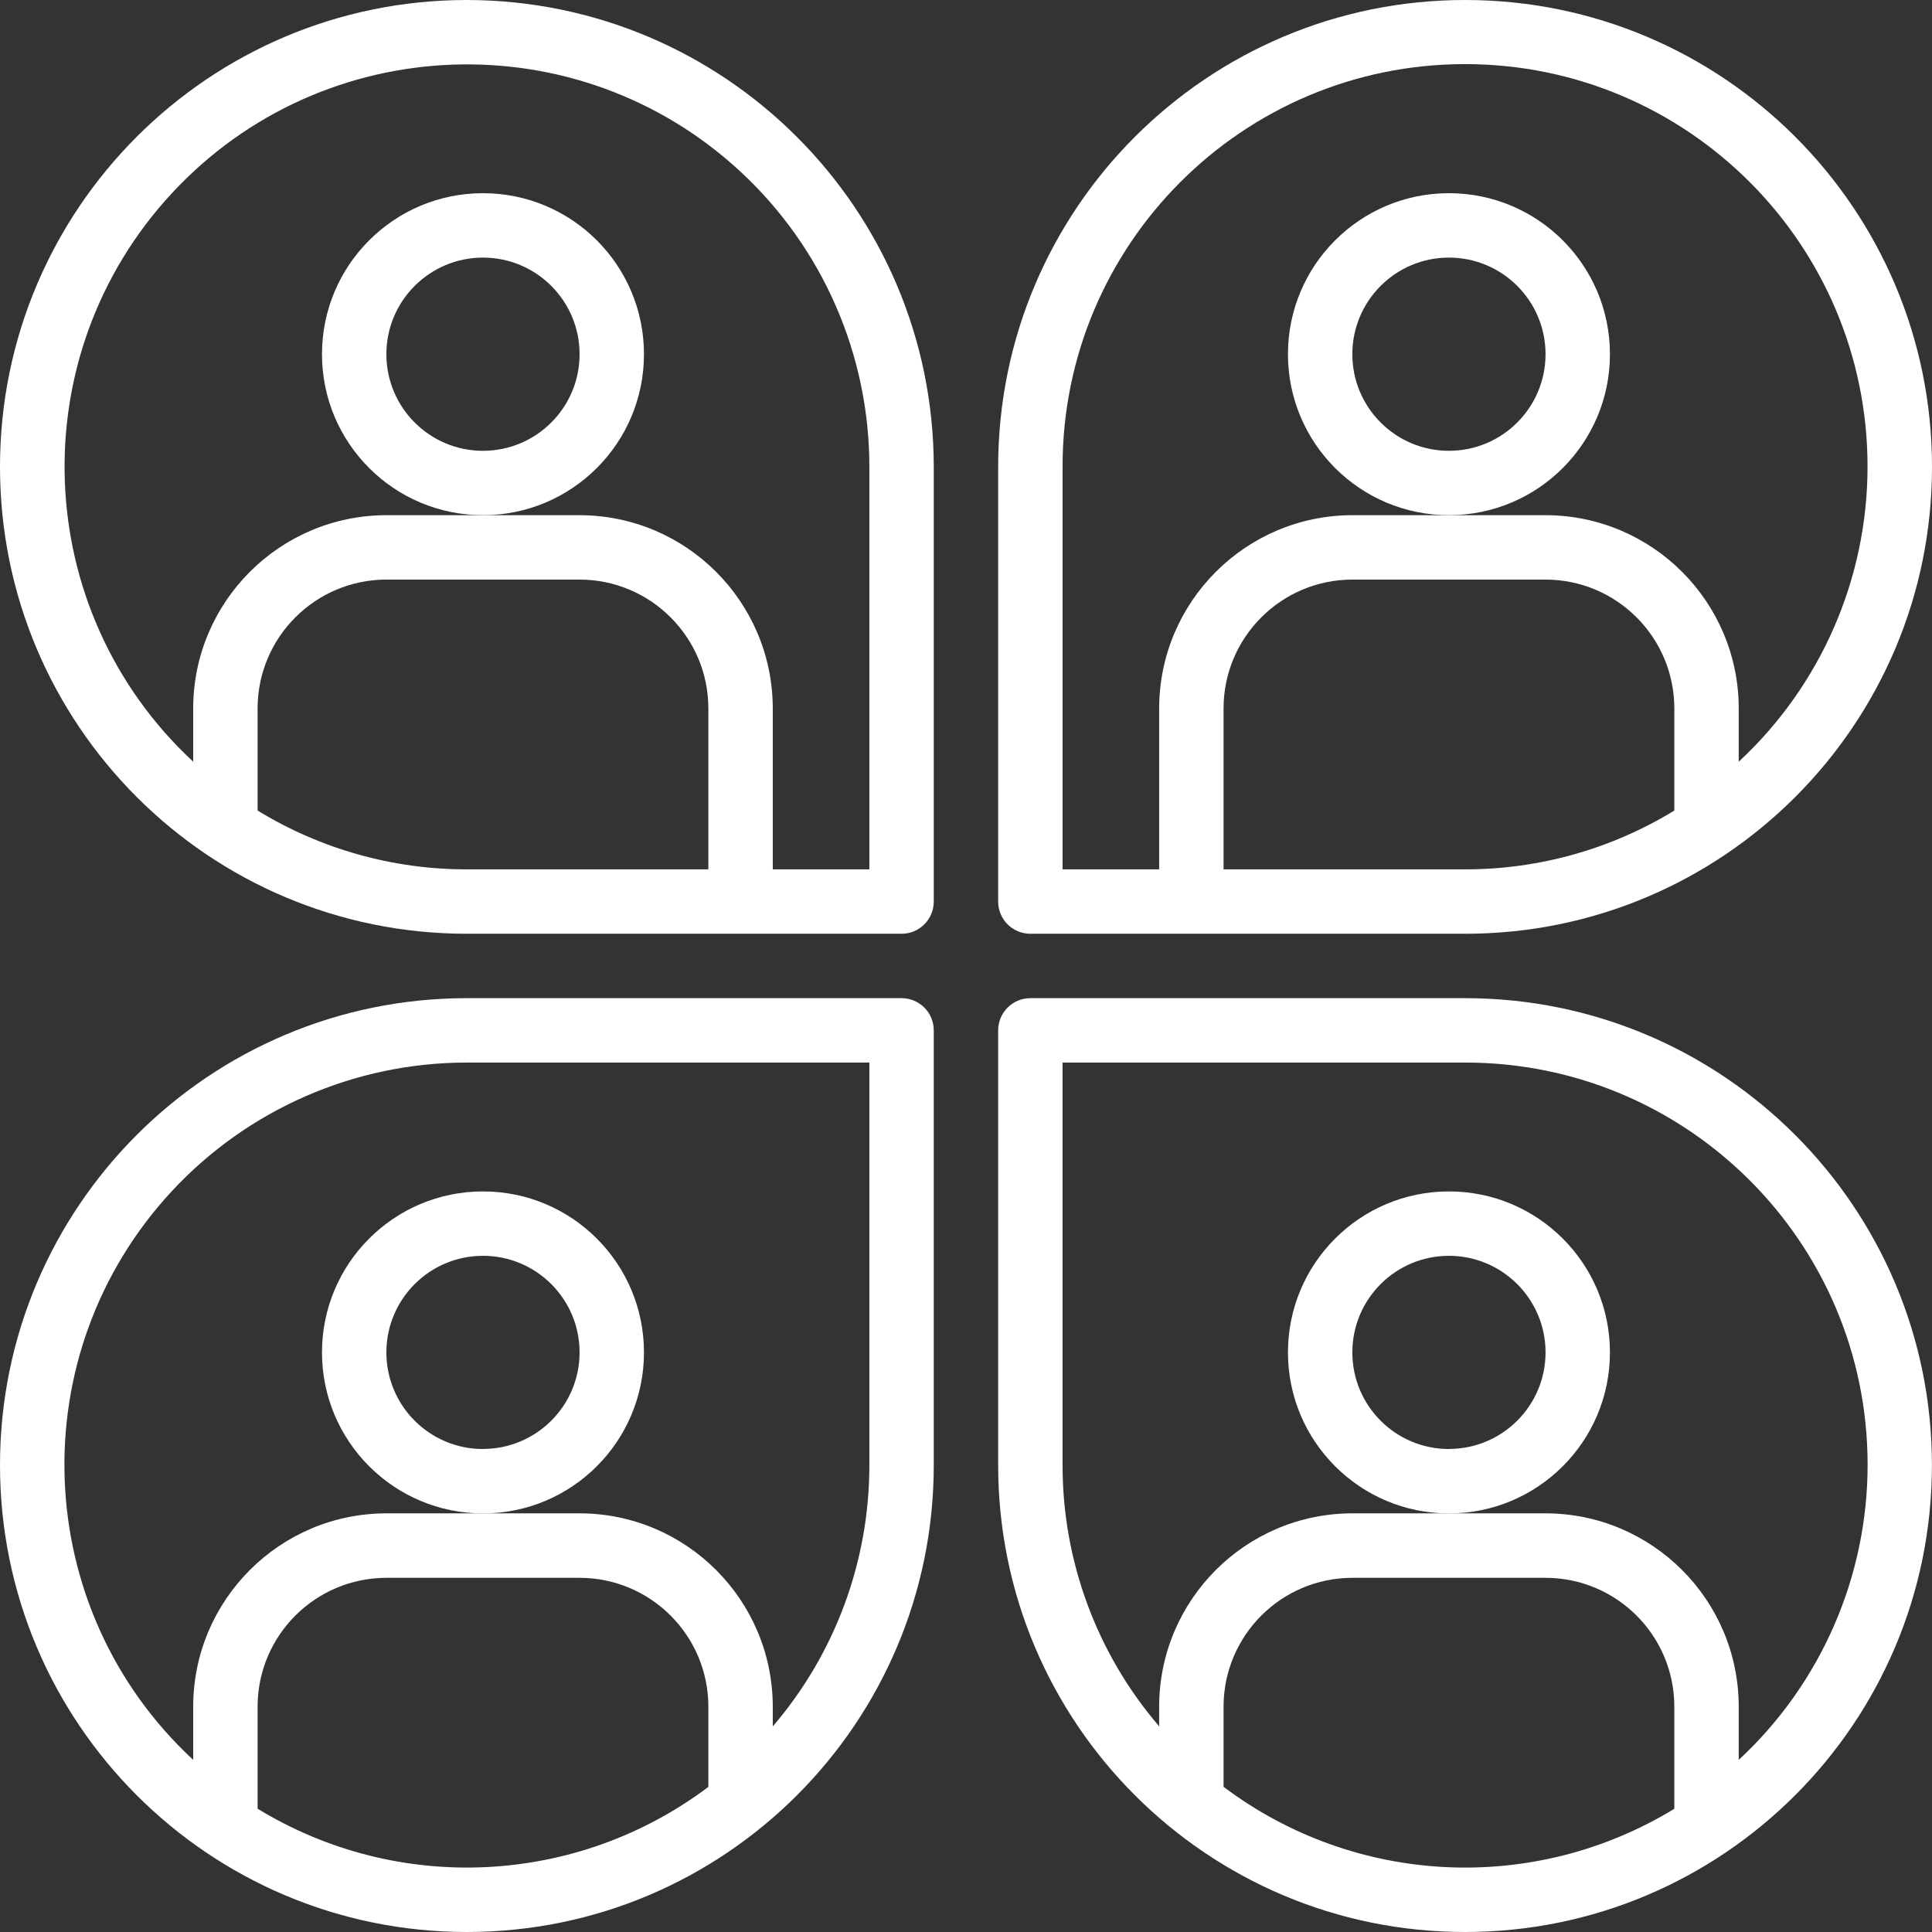
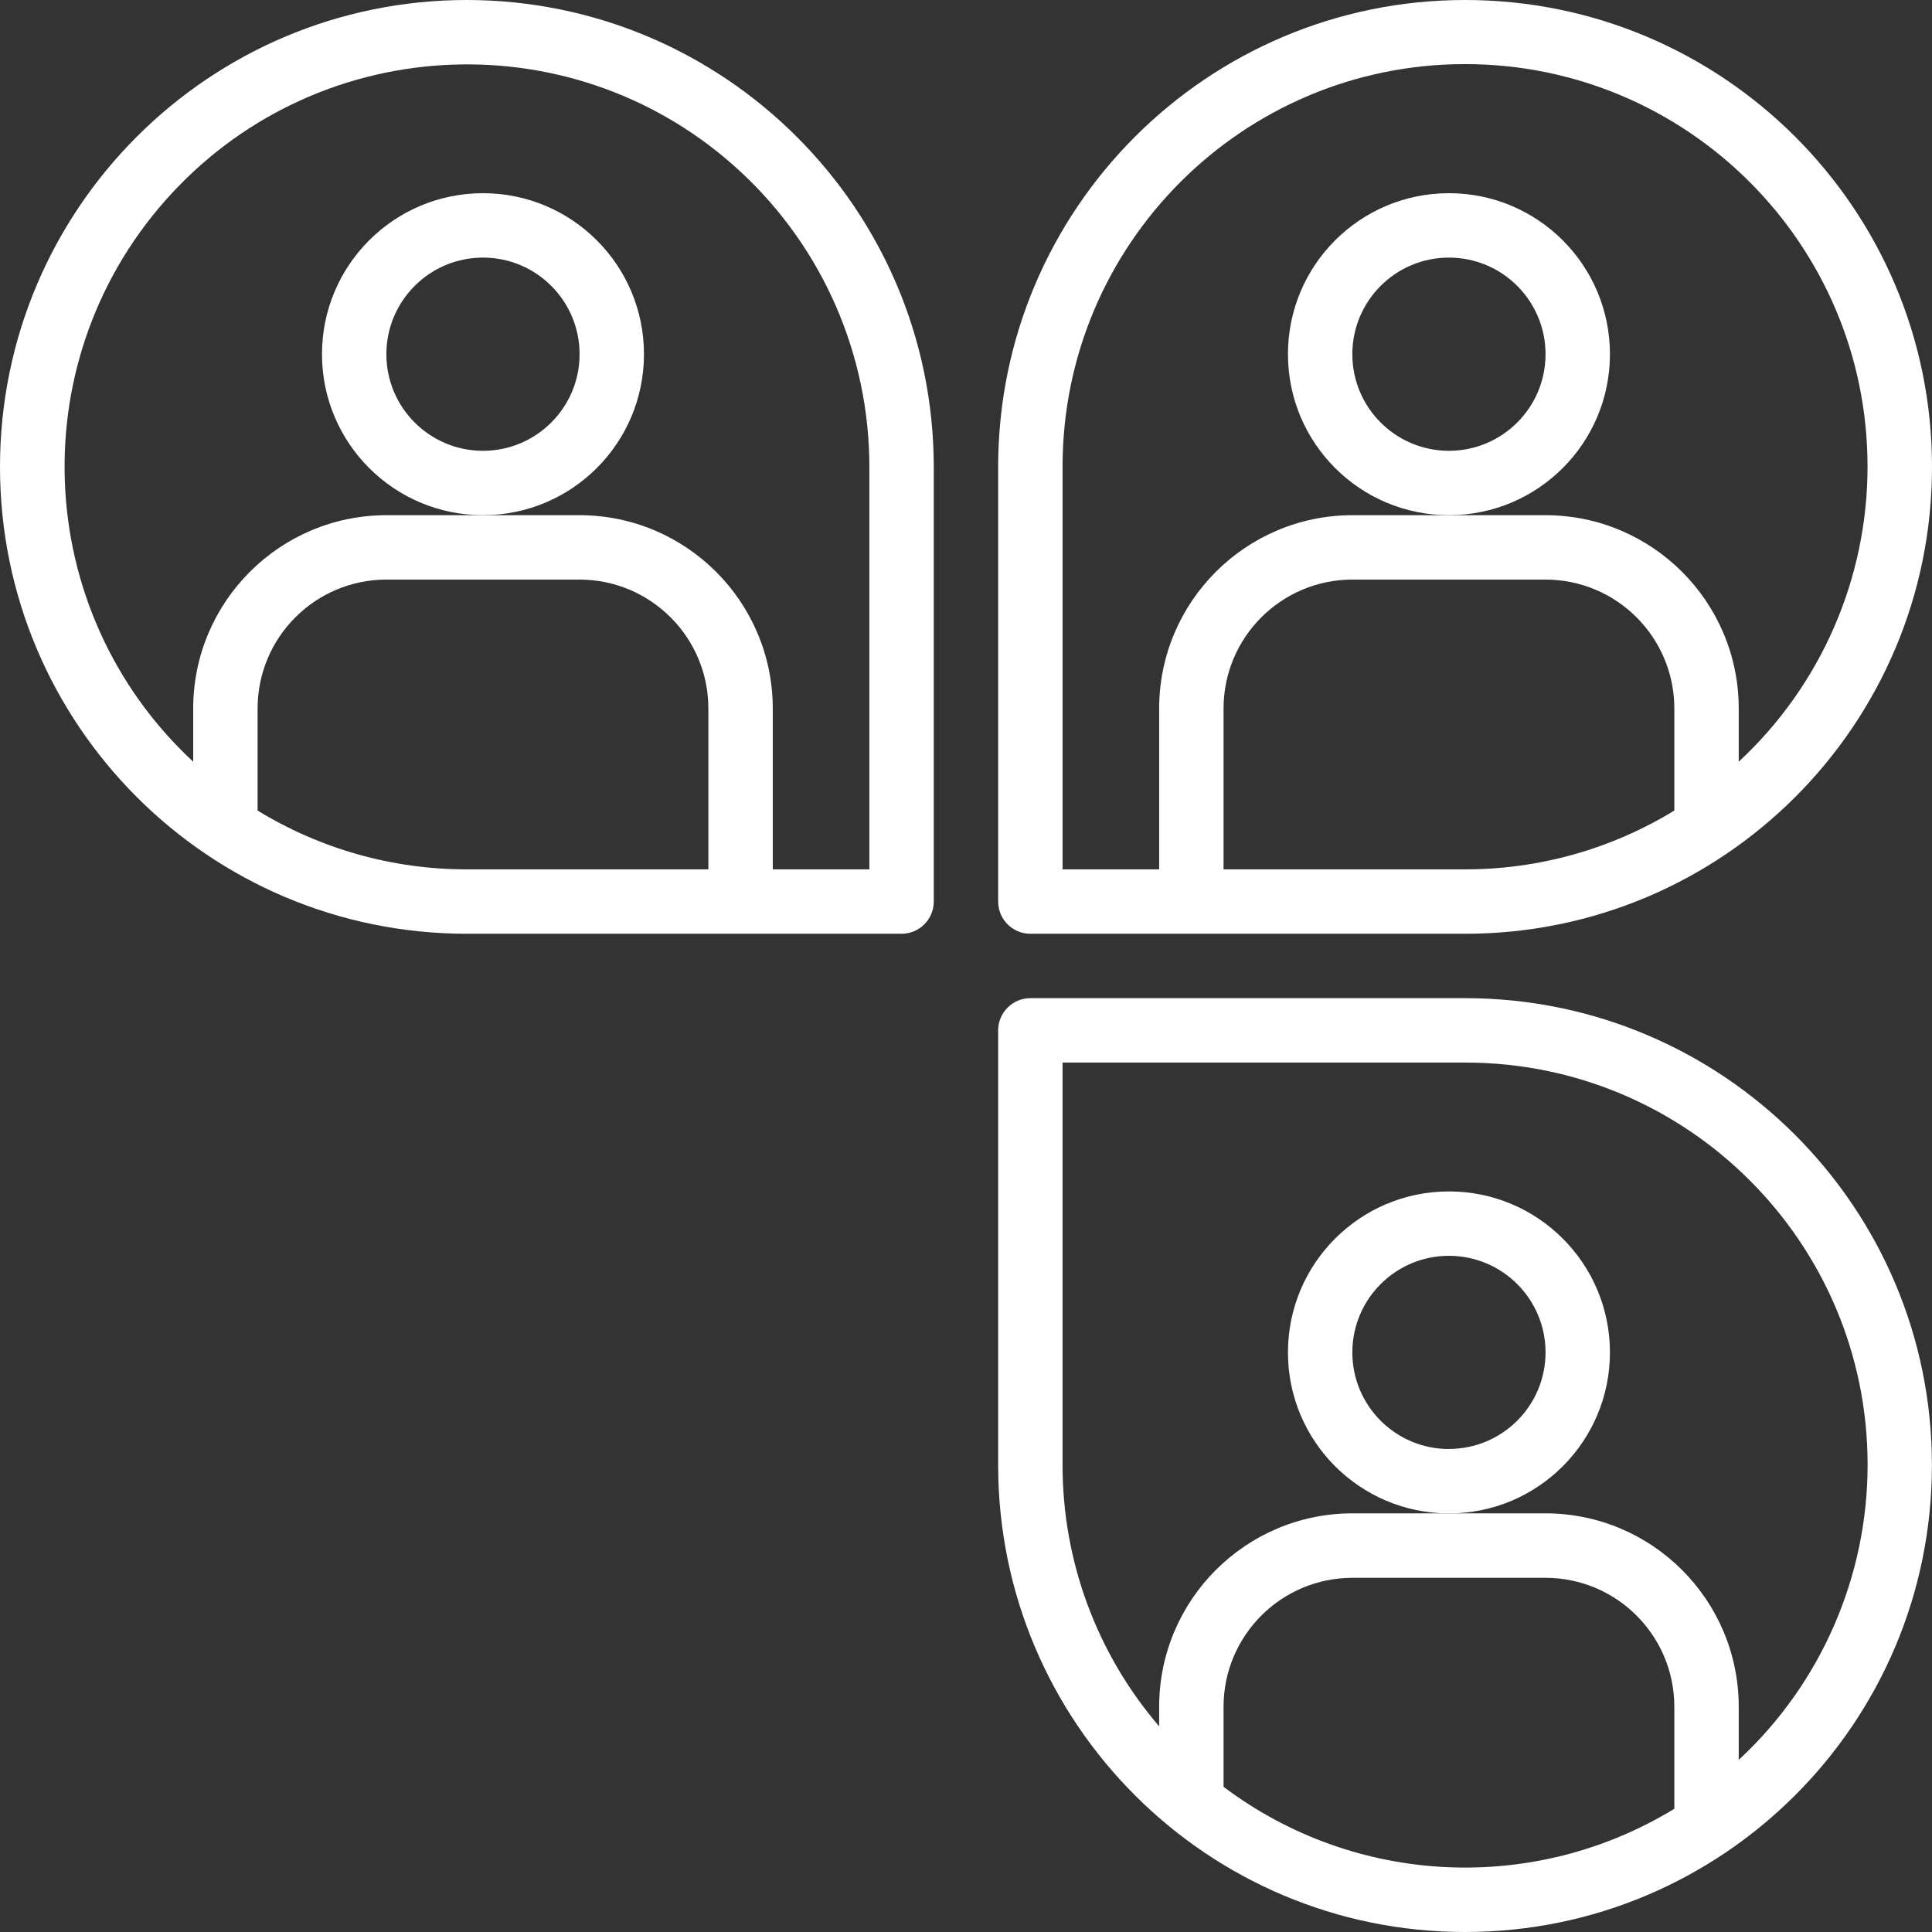
<svg xmlns="http://www.w3.org/2000/svg" id="uuid-6f884db8-1682-4138-af8d-db29583c7c0b" viewBox="0 0 1028.56 1028.56">
  <rect x="0" y="0" width="1028.56" height="1028.56" fill="#333333" stroke="none" />
  <g id="uuid-e75d9ea3-a02b-4fdd-bd6e-5ab0f3041f6f">
    <g id="uuid-153e41c7-1aaa-479a-b97d-a9a6f1675b9e">
      <path d="M342.84,188.56c0-47.34-38.37-85.71-85.71-85.71-47.34,0-85.71,38.37-85.71,85.71s38.37,85.71,85.71,85.71h0c47.34,0,85.71-38.37,85.71-85.71ZM257.13,240c-28.4,0-51.43-23.03-51.43-51.43s23.03-51.43,51.43-51.43,51.43,23.03,51.43,51.43h0c0,28.4-23.03,51.42-51.43,51.43Z" fill="#fff" stroke-width="0" />
-       <path d="M342.84,720c0-47.34-38.37-85.71-85.71-85.71s-85.71,38.37-85.71,85.71c0,47.34,38.37,85.71,85.71,85.71s85.71-38.37,85.71-85.71h0ZM257.13,771.43c-28.4,0-51.43-23.03-51.43-51.43s23.03-51.43,51.43-51.43,51.43,23.03,51.43,51.43h0c-.02,28.39-23.04,51.39-51.43,51.39v.04Z" fill="#fff" stroke-width="0" />
      <path d="M857.1,720c0-47.34-38.37-85.71-85.71-85.71s-85.71,38.37-85.71,85.71,38.37,85.71,85.71,85.71,85.71-38.37,85.71-85.71h0ZM771.39,771.43c-28.4,0-51.43-23.03-51.43-51.43,0-28.4,23.03-51.43,51.43-51.43,28.4,0,51.43,23.03,51.43,51.43-.02,28.39-23.04,51.39-51.43,51.39v.04Z" fill="#fff" stroke-width="0" />
      <path d="M857.1,188.56c0-47.34-38.37-85.71-85.71-85.71-47.34,0-85.71,38.37-85.71,85.71s38.37,85.71,85.71,85.71,85.71-38.37,85.71-85.71h0ZM771.39,240c-28.4,0-51.43-23.03-51.43-51.43s23.03-51.43,51.43-51.43,51.43,23.03,51.43,51.43h0c0,28.4-23.03,51.42-51.43,51.43Z" fill="#fff" stroke-width="0" />
      <path d="M248.56,0C111.28,0,0,111.28,0,248.56s111.28,248.56,248.56,248.56h231.44c9.45-.02,17.1-7.67,17.12-17.12v-231.44C497,111.35,385.77.16,248.56,0ZM137.14,431.52v-54.4c.04-37.85,30.71-68.52,68.56-68.56h102.86c37.85.04,68.52,30.71,68.56,68.56v85.71h-128.56c-39.32.05-77.88-10.79-111.42-31.31ZM462.83,462.83h-51.42v-85.71c-.08-56.77-46.08-102.77-102.85-102.85h-102.86c-56.77.08-102.77,46.08-102.85,102.85v28.39C16.14,325,11.11,189.47,91.61,102.76c80.5-86.71,216.04-91.76,302.75-11.25,43.68,40.54,68.49,97.45,68.47,157.05v214.27Z" fill="#fff" stroke-width="0" />
-       <path d="M480,531.4h-231.44C111.28,531.4,0,642.69,0,780s111.28,248.56,248.56,248.56,248.56-111.32,248.56-248.56v-231.46c0-9.46-7.66-17.12-17.12-17.14ZM137.14,962.92v-54.39c.06-37.84,30.72-68.49,68.56-68.53h102.86c37.85.04,68.53,30.72,68.56,68.57v42.74c-70.05,52.69-165.17,57.29-239.98,11.61ZM462.83,780c.05,51.02-18.2,100.38-51.42,139.1v-10.57c-.08-56.77-46.08-102.78-102.85-102.86h-102.86c-56.77.08-102.77,46.09-102.85,102.86v28.39c-86.74-80.42-91.85-215.92-11.46-302.67,40.56-43.74,97.52-68.59,157.17-68.56h214.27v214.31Z" fill="#fff" stroke-width="0" />
      <path d="M548.54,497.12h231.46c137.28,0,248.56-111.29,248.56-248.56S917.24,0,780,0s-248.6,111.28-248.6,248.56v231.44c.02,9.46,7.68,17.11,17.14,17.12ZM651.4,462.83v-85.71c.04-37.86,30.74-68.54,68.6-68.56h102.82c37.85.04,68.52,30.71,68.56,68.56v54.4c-33.53,20.51-72.08,31.35-111.38,31.31h-128.6ZM565.69,248.56c-.09-118.34,95.78-214.35,214.12-214.43s214.34,95.78,214.43,214.12c.04,59.68-24.81,116.68-68.57,157.26v-28.39c-.08-56.77-46.08-102.77-102.85-102.85h-102.82c-56.78.06-102.81,46.07-102.89,102.85v85.71h-51.42v-214.27Z" fill="#fff" stroke-width="0" />
      <path d="M780,531.4h-231.46c-9.46,0-17.13,7.68-17.14,17.14v231.46c0,137.28,111.29,248.56,248.56,248.56s248.56-111.32,248.56-248.56-111.28-248.6-248.52-248.6ZM651.4,951.27v-42.74c.06-37.85,30.75-68.51,68.6-68.53h102.82c37.85.04,68.53,30.72,68.56,68.57v54.39c-74.83,45.66-169.94,41.03-239.98-11.69ZM925.67,936.92v-28.39c-.08-56.77-46.08-102.78-102.85-102.86h-102.82c-56.79.06-102.81,46.07-102.89,102.86v10.53c-33.22-38.71-51.46-88.05-51.42-139.06v-214.31h214.31c118.28-.06,214.22,95.78,214.28,214.06,0,59.66-24.86,116.62-68.61,157.17h0Z" fill="#fff" stroke-width="0" />
    </g>
  </g>
</svg>